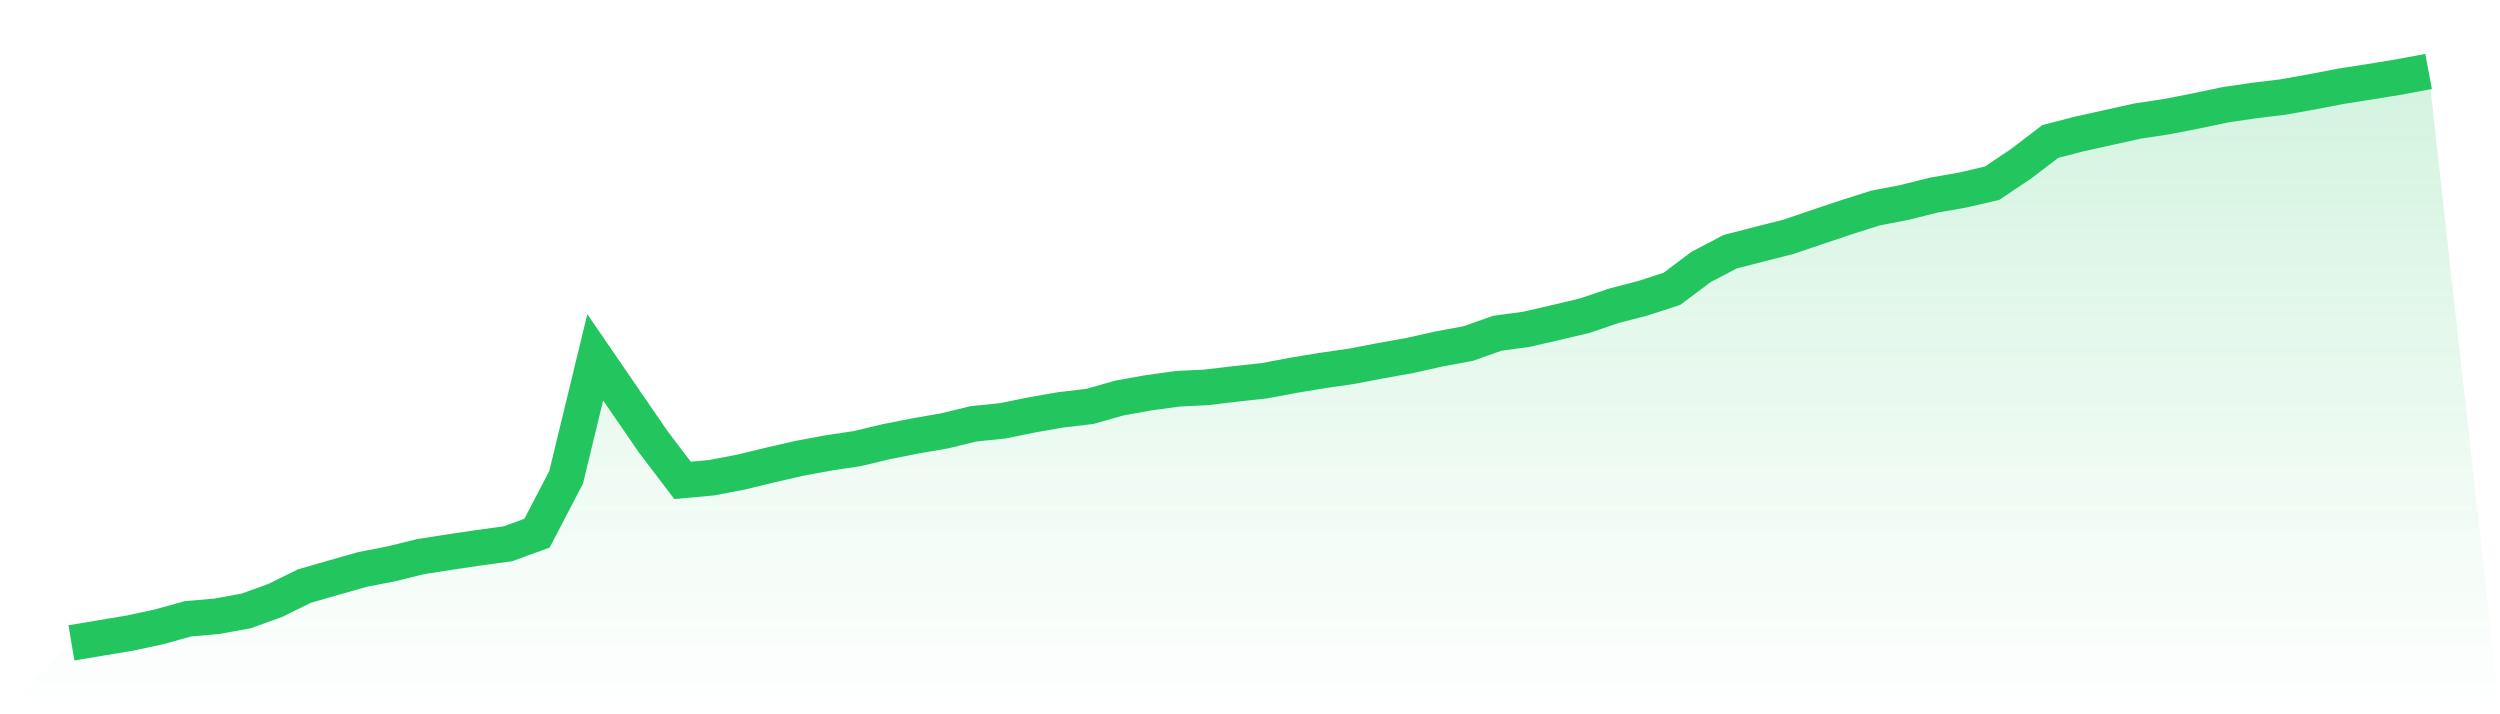
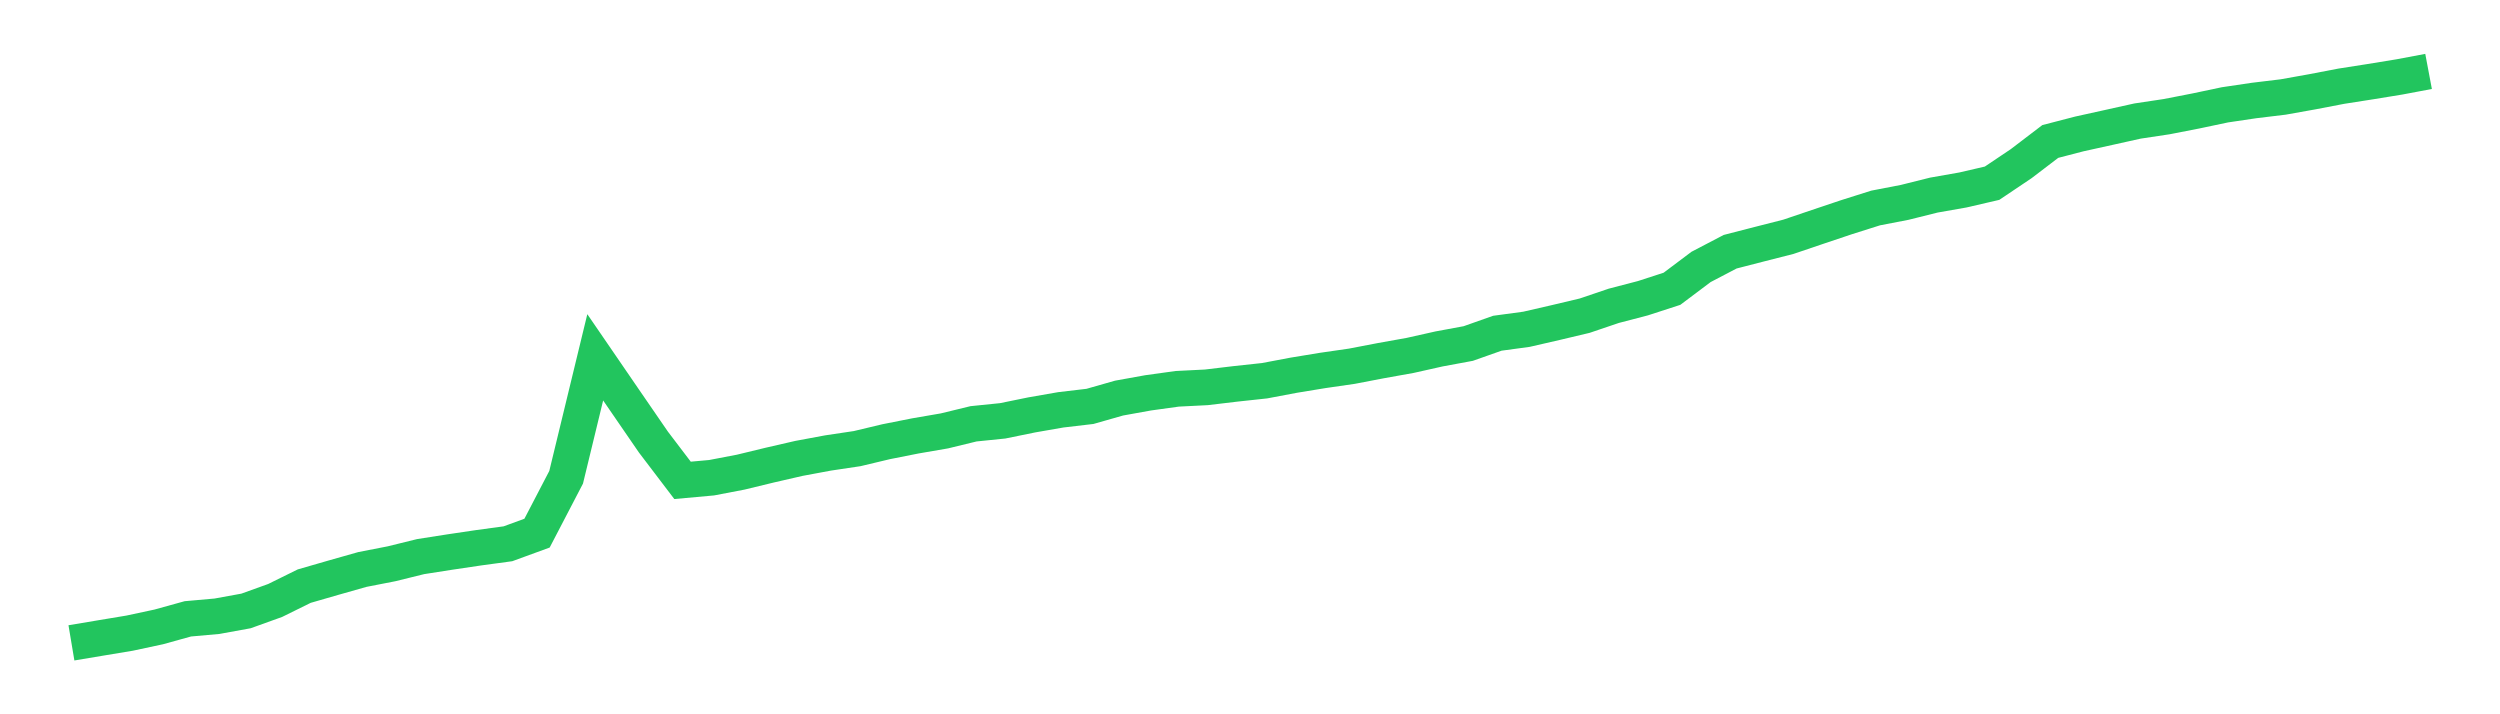
<svg xmlns="http://www.w3.org/2000/svg" viewBox="0 0 140 40">
  <defs>
    <linearGradient id="gradient" x1="0" x2="0" y1="0" y2="1">
      <stop offset="0%" stop-color="#22c55e" stop-opacity="0.2" />
      <stop offset="100%" stop-color="#22c55e" stop-opacity="0" />
    </linearGradient>
  </defs>
-   <path d="M4,36 L4,36 L5.63,35.727 L7.259,35.456 L8.889,35.107 L10.519,34.655 L12.148,34.51 L13.778,34.213 L15.407,33.627 L17.037,32.823 L18.667,32.352 L20.296,31.89 L21.926,31.572 L23.556,31.17 L25.185,30.915 L26.815,30.673 L28.444,30.452 L30.074,29.856 L31.704,26.726 L33.333,20.009 L34.963,22.387 L36.593,24.758 L38.222,26.9 L39.852,26.752 L41.481,26.44 L43.111,26.045 L44.741,25.67 L46.37,25.367 L48,25.123 L49.63,24.734 L51.259,24.411 L52.889,24.13 L54.519,23.733 L56.148,23.567 L57.778,23.234 L59.407,22.95 L61.037,22.758 L62.667,22.293 L64.296,21.999 L65.926,21.773 L67.556,21.691 L69.185,21.497 L70.815,21.321 L72.444,21.013 L74.074,20.745 L75.704,20.509 L77.333,20.196 L78.963,19.904 L80.593,19.539 L82.222,19.237 L83.852,18.661 L85.481,18.44 L87.111,18.065 L88.741,17.678 L90.37,17.126 L92,16.701 L93.63,16.172 L95.259,14.948 L96.889,14.096 L98.519,13.676 L100.148,13.261 L101.778,12.709 L103.407,12.162 L105.037,11.647 L106.667,11.332 L108.296,10.925 L109.926,10.638 L111.556,10.26 L113.185,9.166 L114.815,7.923 L116.444,7.5 L118.074,7.14 L119.704,6.778 L121.333,6.533 L122.963,6.215 L124.593,5.871 L126.222,5.629 L127.852,5.432 L129.481,5.141 L131.111,4.828 L132.741,4.573 L134.37,4.307 L136,4 L140,40 L0,40 z" fill="url(#gradient)" />
  <path d="M4,36 L4,36 L5.63,35.727 L7.259,35.456 L8.889,35.107 L10.519,34.655 L12.148,34.51 L13.778,34.213 L15.407,33.627 L17.037,32.823 L18.667,32.352 L20.296,31.89 L21.926,31.572 L23.556,31.17 L25.185,30.915 L26.815,30.673 L28.444,30.452 L30.074,29.856 L31.704,26.726 L33.333,20.009 L34.963,22.387 L36.593,24.758 L38.222,26.9 L39.852,26.752 L41.481,26.44 L43.111,26.045 L44.741,25.67 L46.37,25.367 L48,25.123 L49.63,24.734 L51.259,24.411 L52.889,24.13 L54.519,23.733 L56.148,23.567 L57.778,23.234 L59.407,22.95 L61.037,22.758 L62.667,22.293 L64.296,21.999 L65.926,21.773 L67.556,21.691 L69.185,21.497 L70.815,21.321 L72.444,21.013 L74.074,20.745 L75.704,20.509 L77.333,20.196 L78.963,19.904 L80.593,19.539 L82.222,19.237 L83.852,18.661 L85.481,18.44 L87.111,18.065 L88.741,17.678 L90.37,17.126 L92,16.701 L93.63,16.172 L95.259,14.948 L96.889,14.096 L98.519,13.676 L100.148,13.261 L101.778,12.709 L103.407,12.162 L105.037,11.647 L106.667,11.332 L108.296,10.925 L109.926,10.638 L111.556,10.26 L113.185,9.166 L114.815,7.923 L116.444,7.5 L118.074,7.14 L119.704,6.778 L121.333,6.533 L122.963,6.215 L124.593,5.871 L126.222,5.629 L127.852,5.432 L129.481,5.141 L131.111,4.828 L132.741,4.573 L134.37,4.307 L136,4" fill="none" stroke="#22c55e" stroke-width="2" />
</svg>